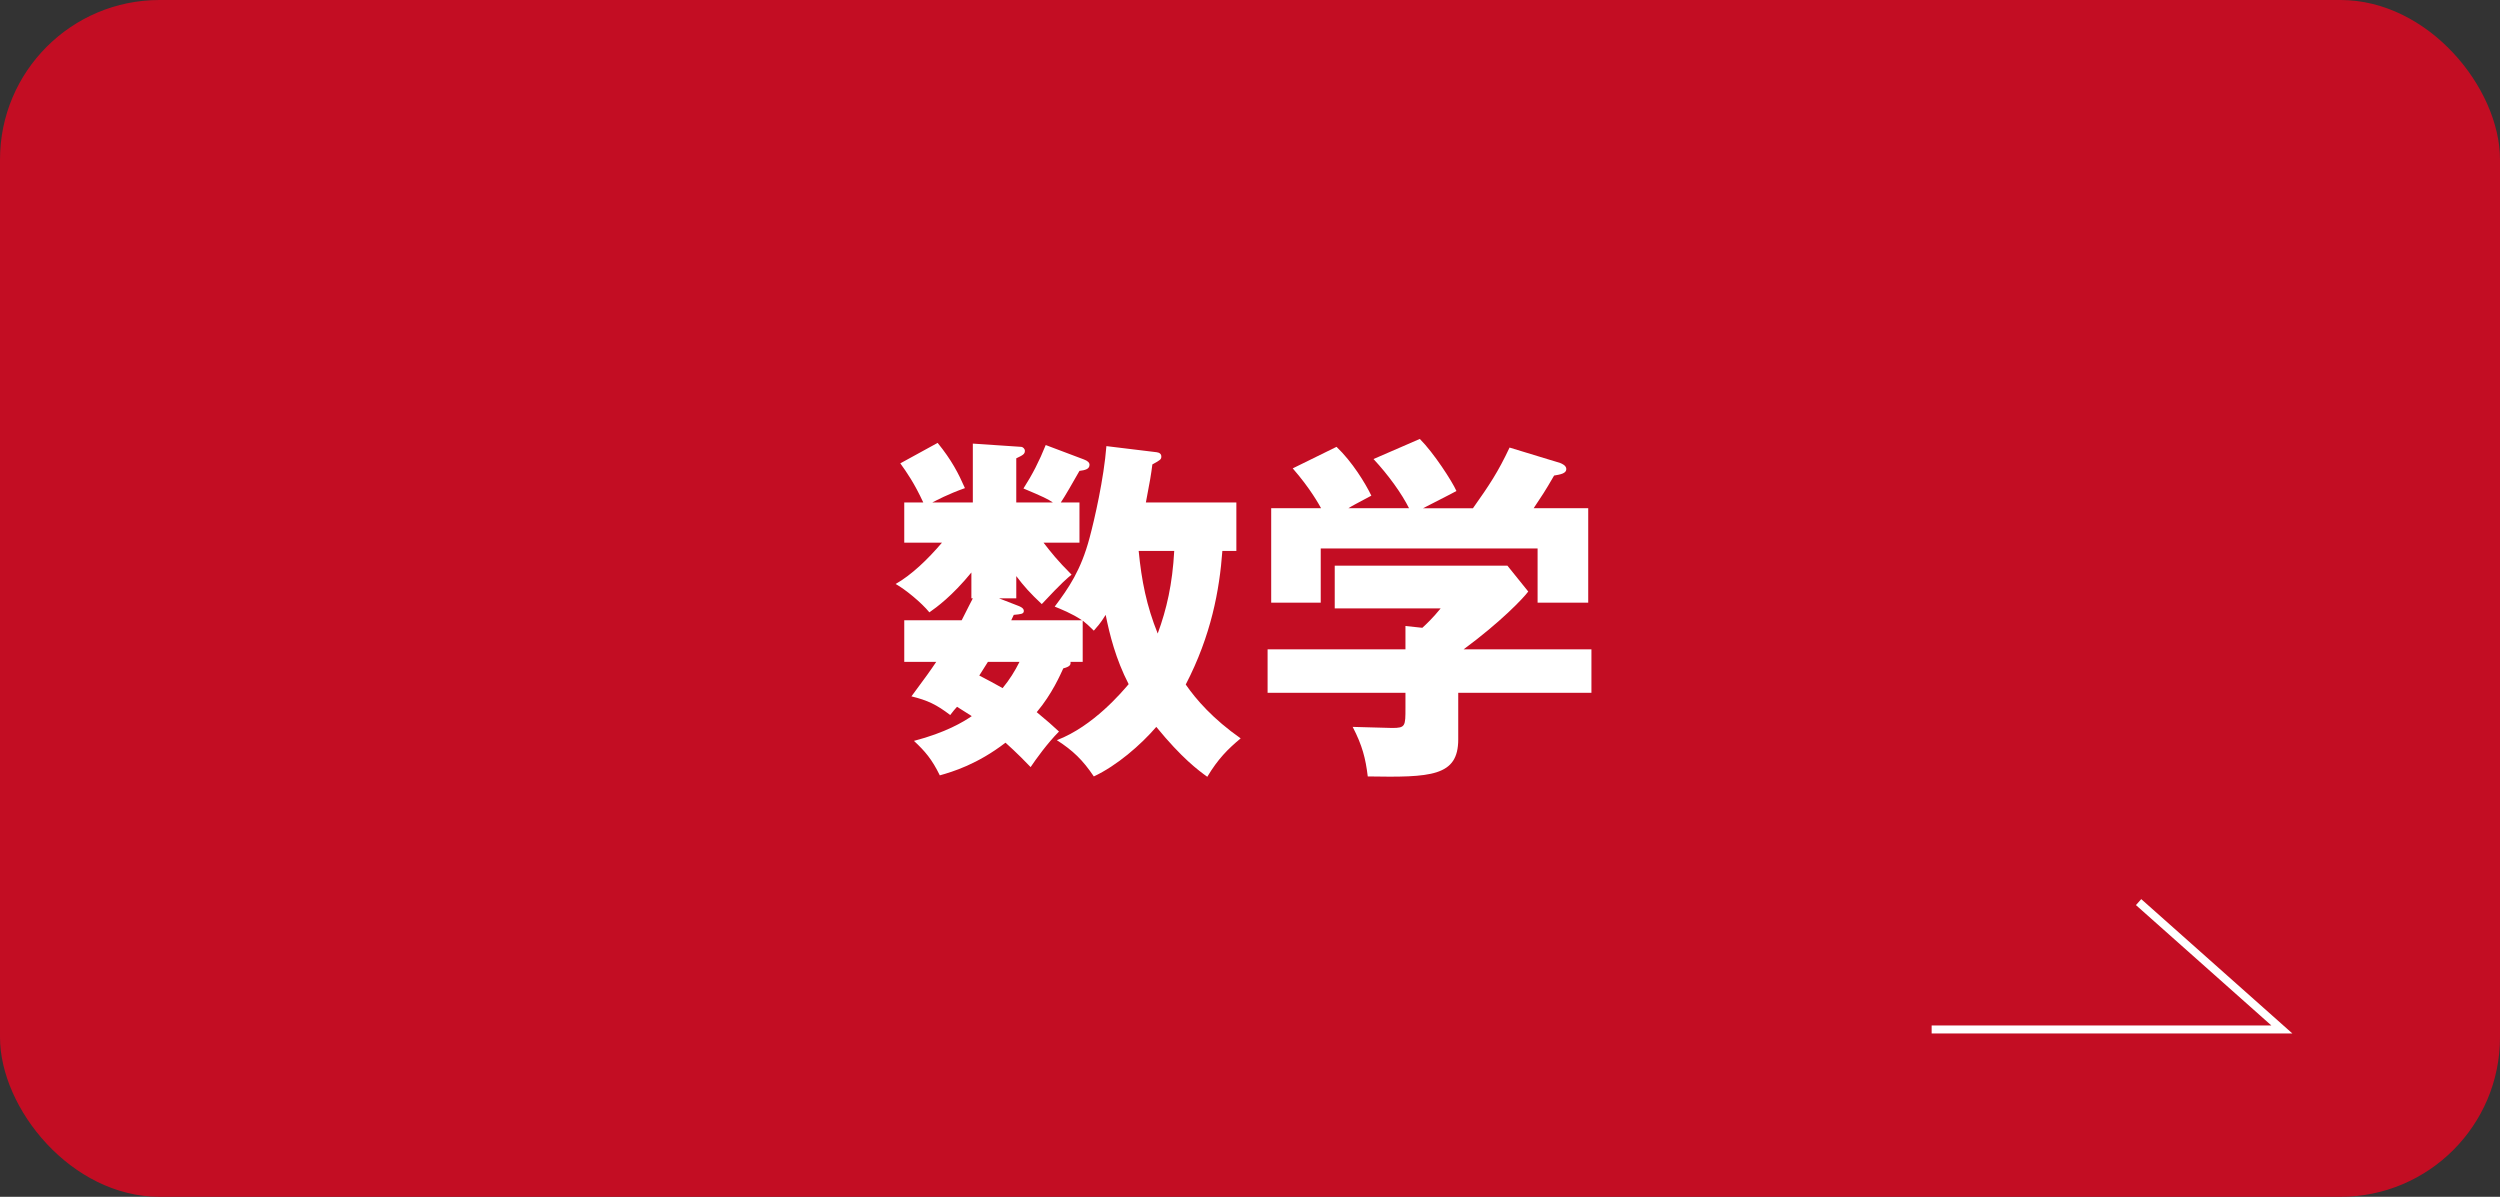
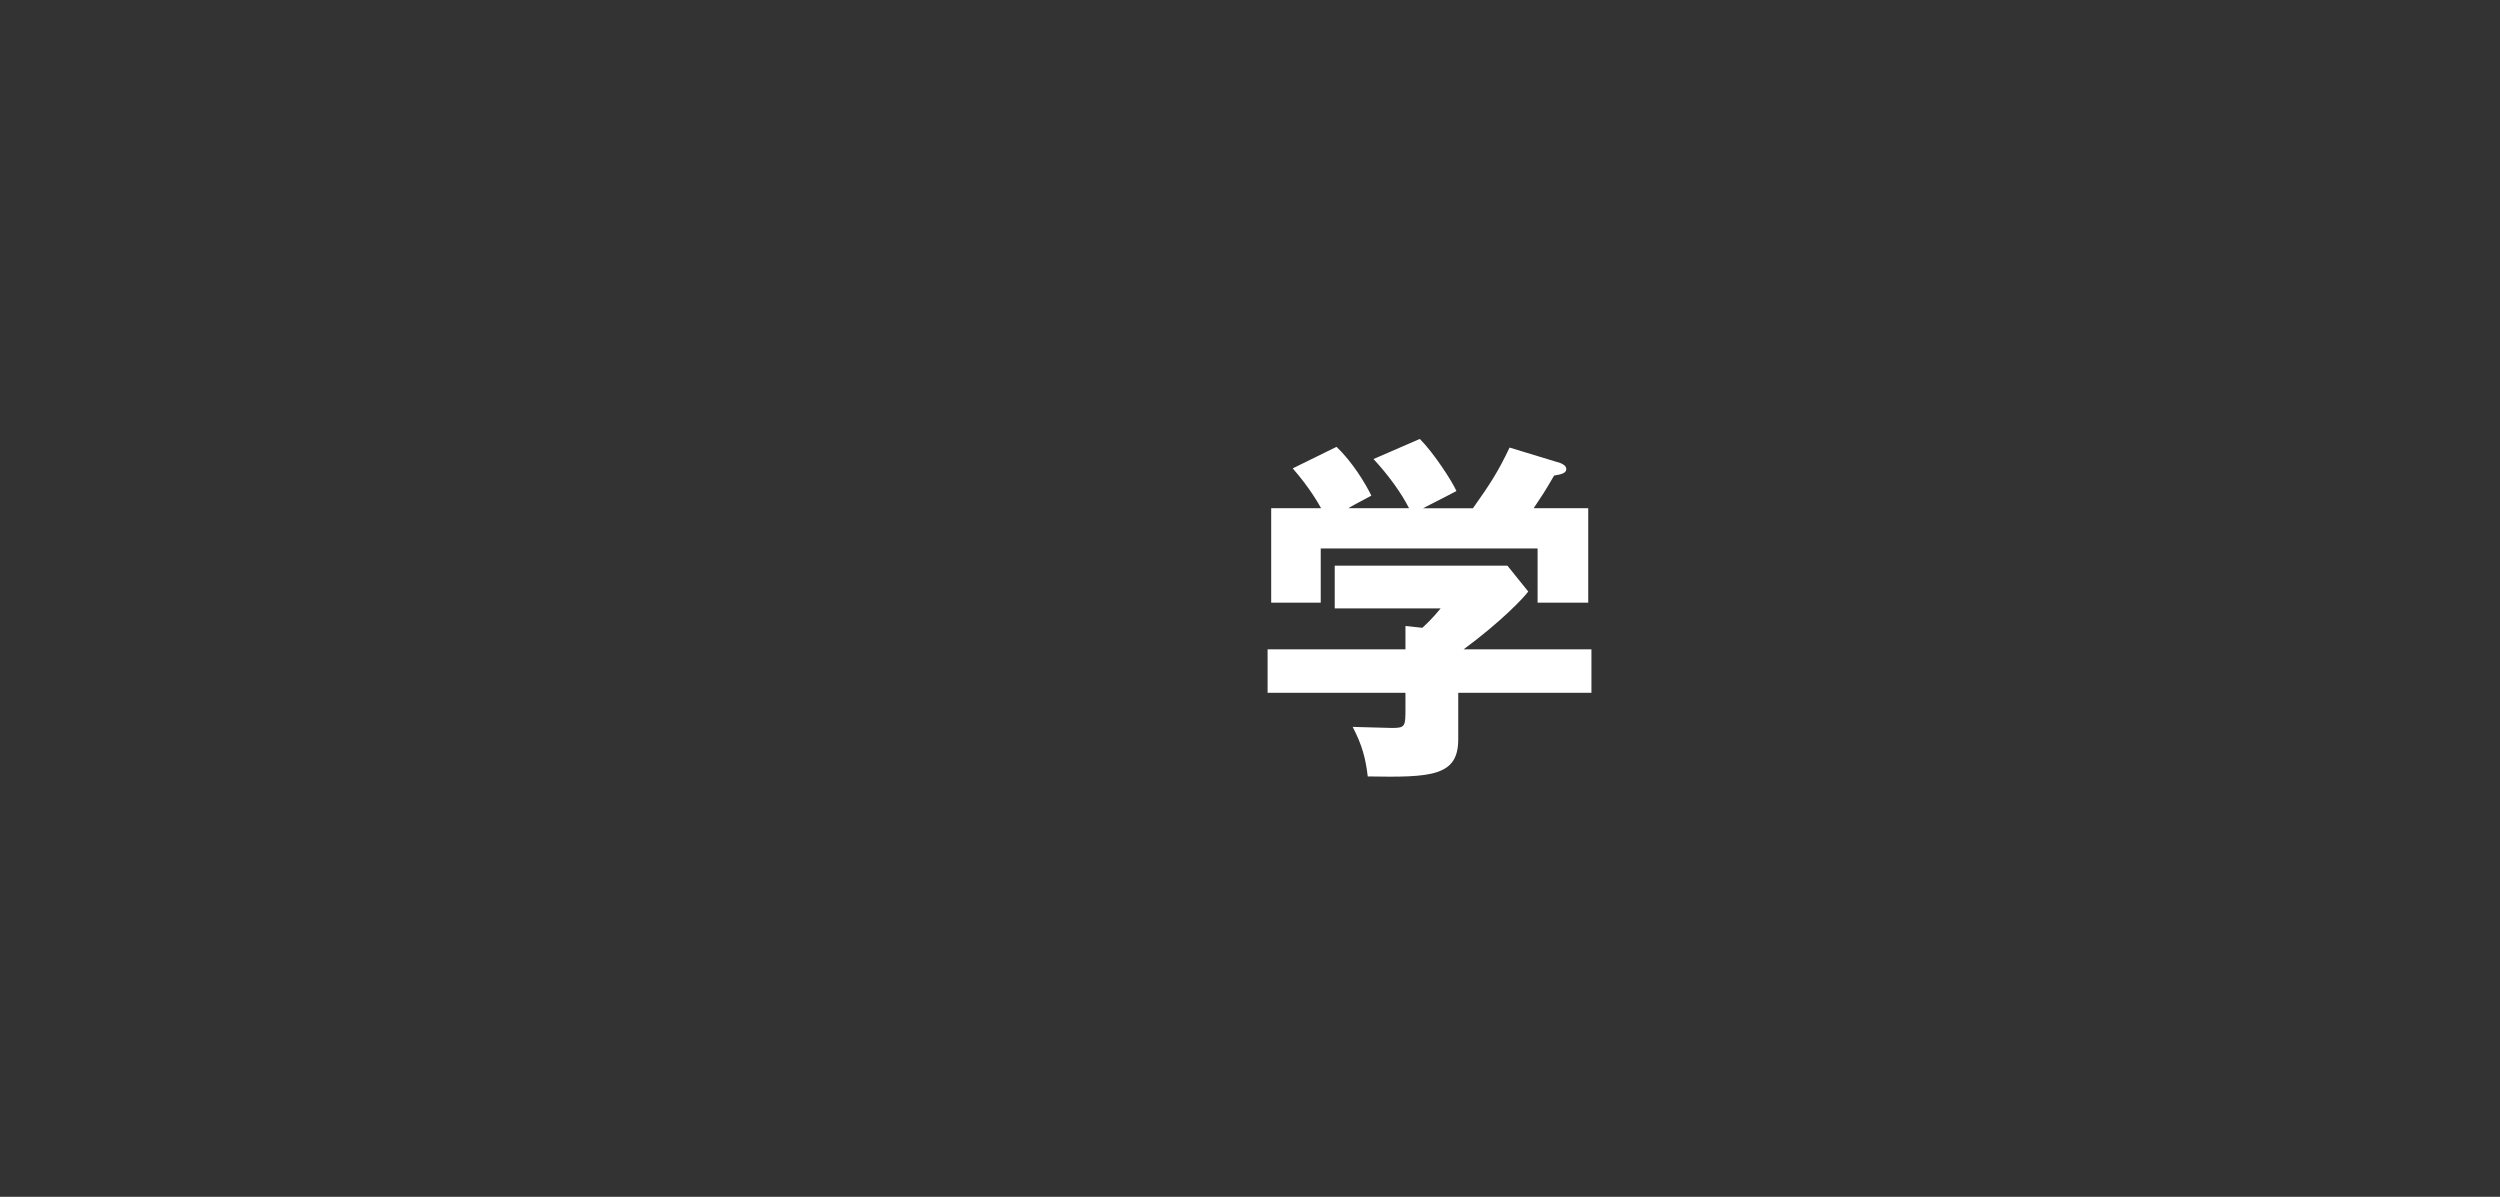
<svg xmlns="http://www.w3.org/2000/svg" id="_レイヤー_2" data-name="レイヤー 2" viewBox="0 0 313.333 150">
  <rect x="0" y="0" width="313.333" height="150" fill="#333333" stroke="none" />
  <defs>
    <style>
      .cls-1 {
        fill: #fff;
      }

      .cls-2 {
        fill: none;
        stroke: #fff;
        stroke-miterlimit: 10;
      }

      .cls-3 {
        fill: #c30d23;
      }
    </style>
  </defs>
  <g id="_下地" data-name="下地">
-     <rect class="cls-3" width="313.333" height="150" rx="20" ry="20" />
-   </g>
+     </g>
  <g id="_文字" data-name="文字">
    <g>
-       <path class="cls-1" d="M135.696,82.958h-1.53c.045.315,0,.585-.9.81-.359.765-1.395,3.195-3.329,5.49,1.26,1.035,2.069,1.755,2.79,2.43-1.44,1.44-2.926,3.51-3.556,4.455-1.755-1.845-2.97-2.88-3.149-3.06-3.51,2.7-6.615,3.645-8.234,4.095-.99-2.025-1.846-3.015-3.24-4.32,3.96-1.035,6.21-2.385,7.245-3.105-.495-.315-1.351-.855-1.846-1.17-.225.225-.54.63-.854,1.035-1.71-1.305-2.835-1.845-4.86-2.34,1.71-2.295,2.476-3.375,3.105-4.32h-4.005v-5.22h7.199c.945-1.845,1.035-2.07,1.396-2.745h-.181v-3.24c-2.43,2.97-4.364,4.365-5.265,4.995-.989-1.215-3.015-2.88-4.229-3.555,1.979-1.125,4.005-3.06,5.805-5.175h-4.725v-5.04h2.385c-1.125-2.43-2.07-3.78-2.88-4.905l4.68-2.565c1.755,2.16,2.61,3.825,3.42,5.67-2.16.765-3.555,1.53-4.095,1.8h5.085v-7.38l6.029.405c.271,0,.495.27.495.495,0,.405-.225.54-1.08.945v5.535h4.59c-.675-.45-1.125-.675-3.689-1.755,1.125-1.755,1.979-3.42,2.79-5.445l4.77,1.8c.495.18.72.405.72.675,0,.54-.54.675-1.26.765-.765,1.35-1.845,3.24-2.34,3.96h2.34v5.04h-4.5c.945,1.215,1.71,2.205,3.51,4.005-.54.45-1.17.945-3.734,3.69-1.44-1.35-2.25-2.25-3.195-3.51v2.79h-2.159l2.43.945c.225.09.675.27.675.63,0,.405-.405.405-1.26.495l-.315.675h8.865c-1.261-.855-2.655-1.395-3.42-1.71,1.755-2.34,3.284-4.545,4.364-8.595.63-2.34,1.8-7.47,2.115-11.52l6.3.765c.359.045.585.225.585.54,0,.36-.135.45-1.125.99-.135,1.125-.315,2.205-.811,4.77h11.34v6.075h-1.755c-.36,4.905-1.395,10.575-4.59,16.74,1.305,1.89,3.42,4.32,6.885,6.75-1.62,1.35-2.835,2.565-4.185,4.815-1.125-.81-3.195-2.34-6.39-6.255-1.98,2.295-4.95,4.86-7.83,6.21-1.395-2.07-2.609-3.24-4.635-4.545,4.59-1.755,8.189-6.075,9-7.02-1.62-3.15-2.385-6.21-2.88-8.685-.721,1.17-1.035,1.44-1.485,1.98-.675-.675-.944-.9-1.395-1.26v5.175ZM123.816,82.958c-.36.585-.899,1.44-1.08,1.71,1.035.54,1.98,1.035,2.925,1.575.855-1.035,1.53-2.115,2.115-3.285h-3.96ZM142.715,69.053c.36,3.735.99,6.885,2.385,10.35,1.125-3.06,1.845-6.21,2.07-10.35h-4.455Z" />
      <path class="cls-1" d="M182.765,86.828v5.85c0,4.635-3.42,4.77-11.339,4.635-.271-2.25-.676-3.87-1.891-6.21.676,0,4.186.135,4.95.135,1.665,0,1.665-.225,1.665-2.52v-1.89h-17.279v-5.445h17.279v-2.925l2.114.225c.45-.405,1.351-1.26,2.295-2.43h-13.274v-5.355h21.645l2.61,3.24c-.631.855-3.465,3.825-8.101,7.245h16.02v5.445h-16.694ZM176.601,63.698c-.9-1.8-2.565-4.14-4.455-6.165l5.805-2.52c1.755,1.755,4.05,5.31,4.59,6.525-.63.36-3.6,1.845-4.185,2.16h6.255c2.069-2.925,3.149-4.545,4.589-7.605l6.345,1.935c.226.09.766.315.766.765,0,.54-.72.675-1.53.81-1.17,2.025-1.484,2.475-2.564,4.095h6.84v11.834h-6.345v-6.795h-27.18v6.795h-6.209v-11.834h6.254c-.225-.405-1.35-2.475-3.555-4.995l5.49-2.7c1.979,1.89,3.6,4.545,4.364,6.12-1.935,1.035-2.385,1.26-2.88,1.575h7.605Z" />
    </g>
-     <polyline class="cls-2" points="242.099 129.026 285.994 129.026 268.037 113.064" />
  </g>
</svg>